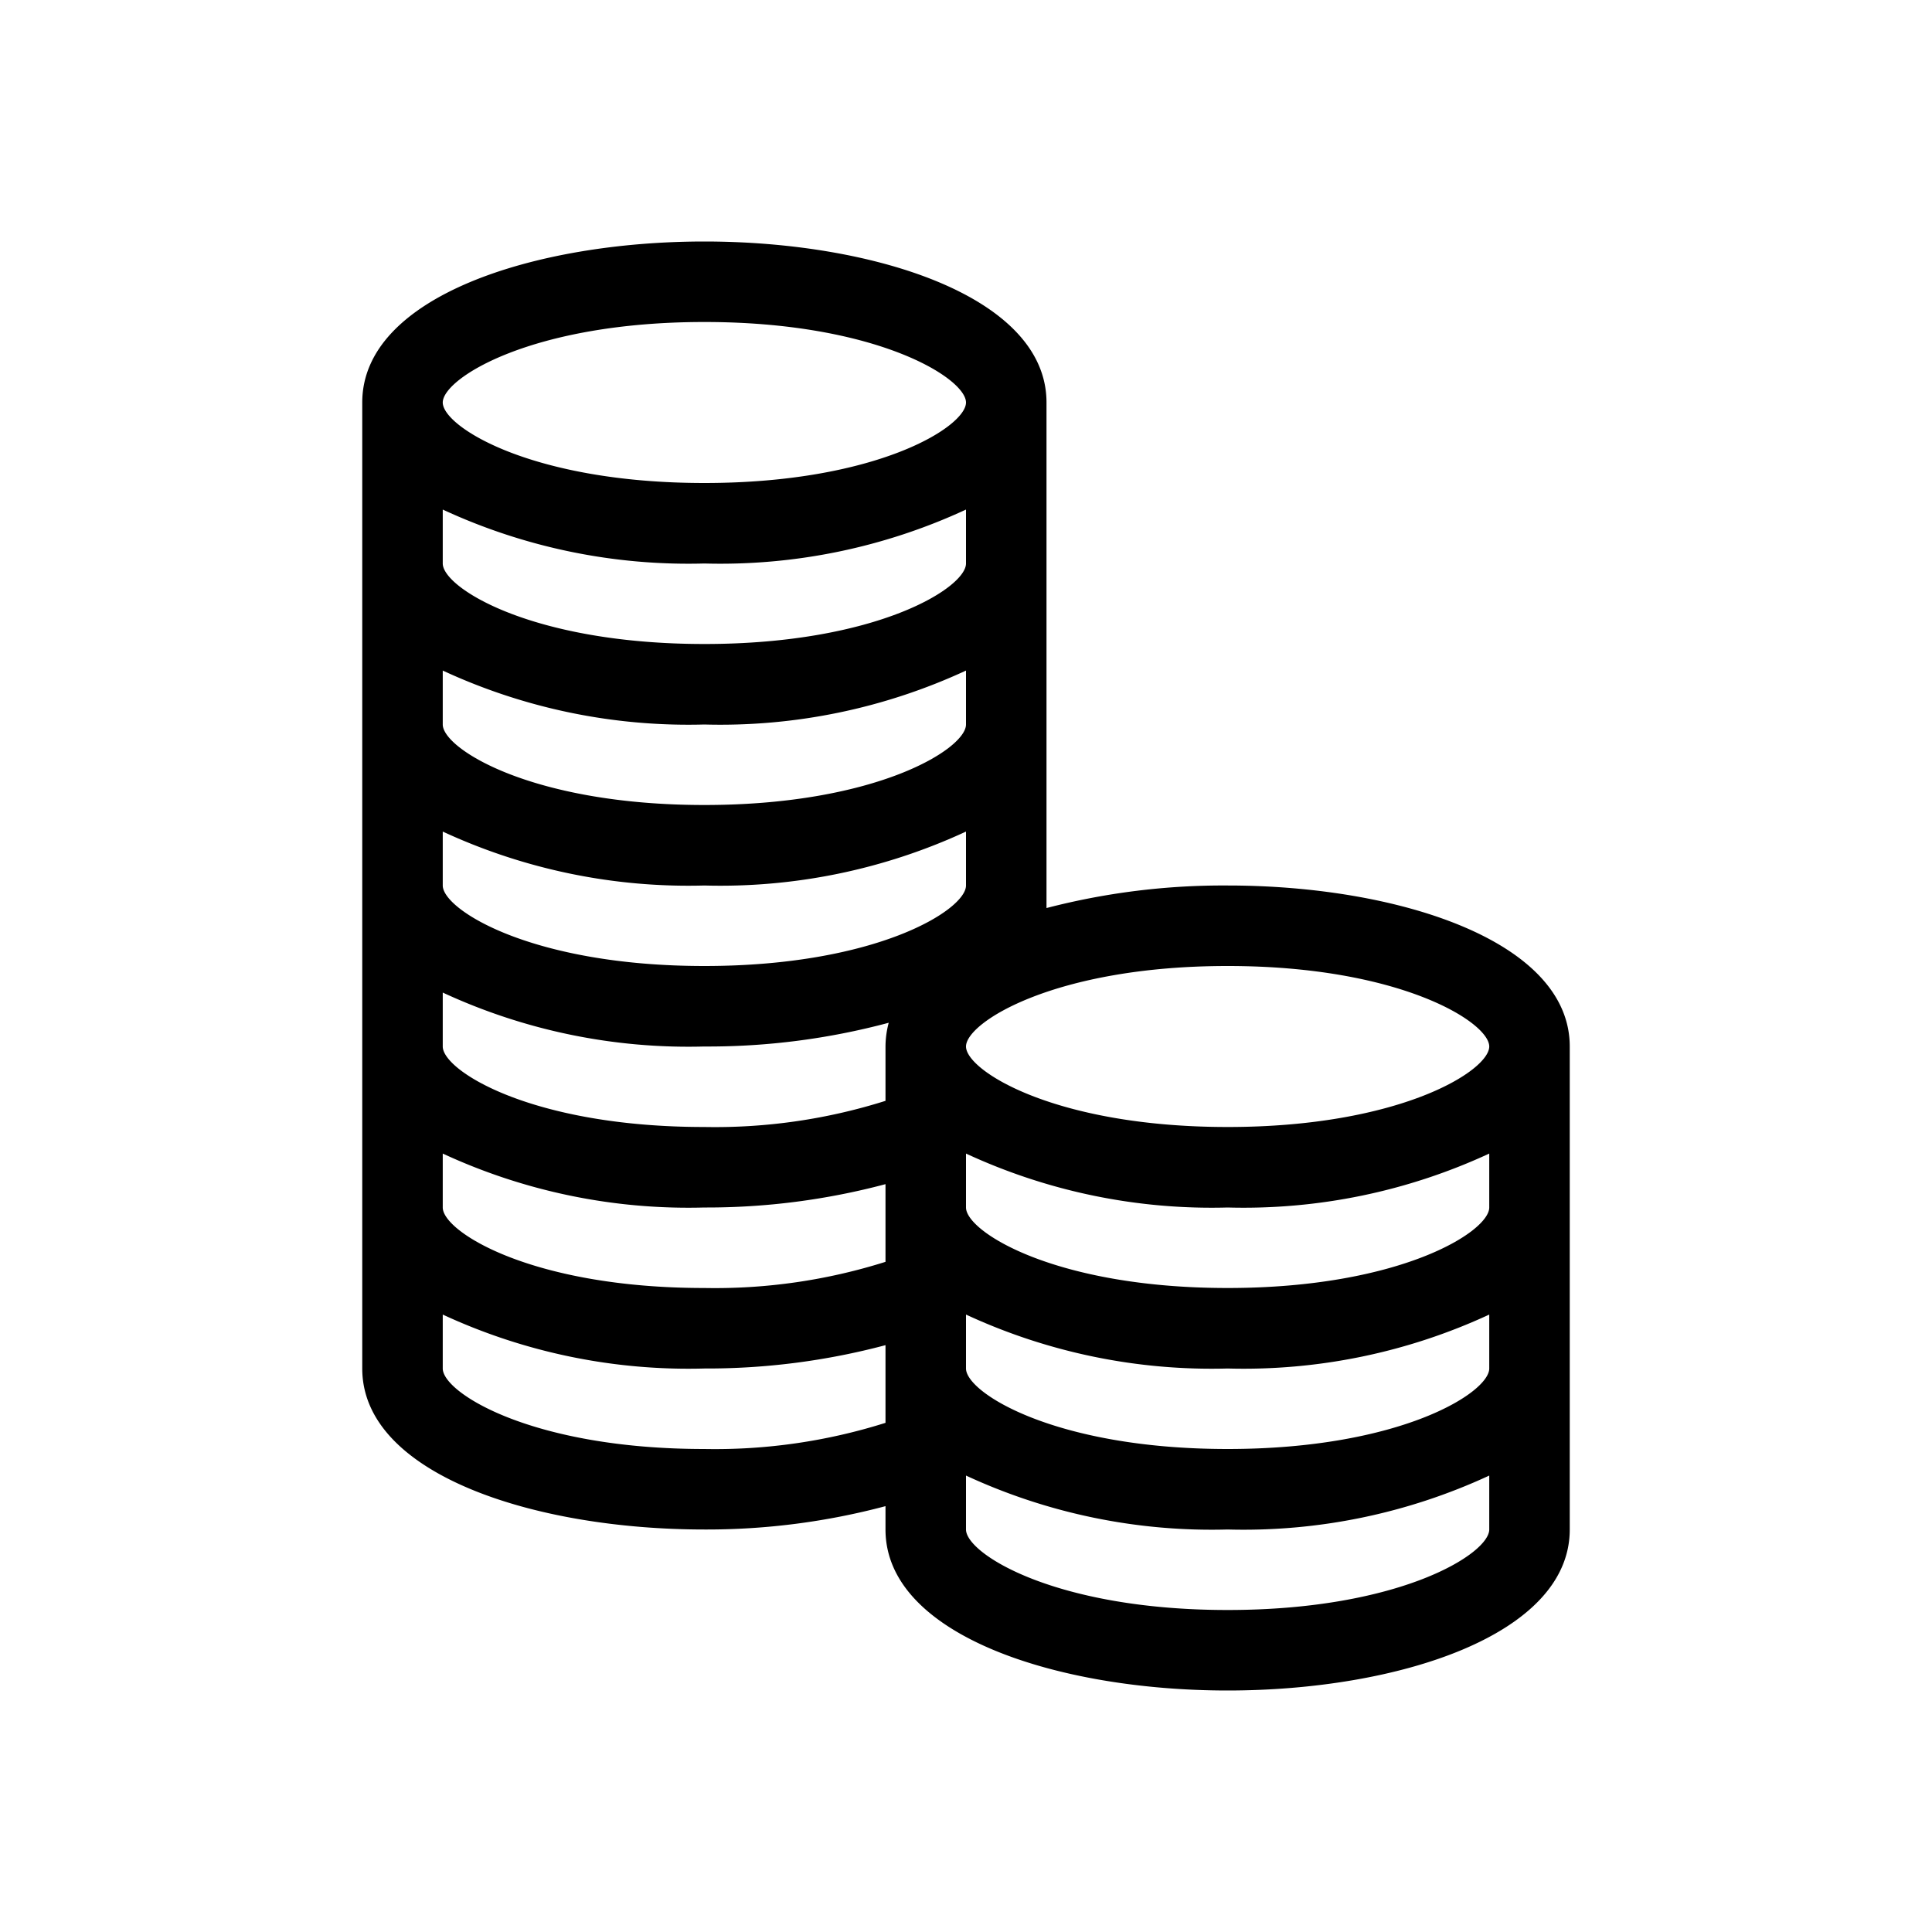
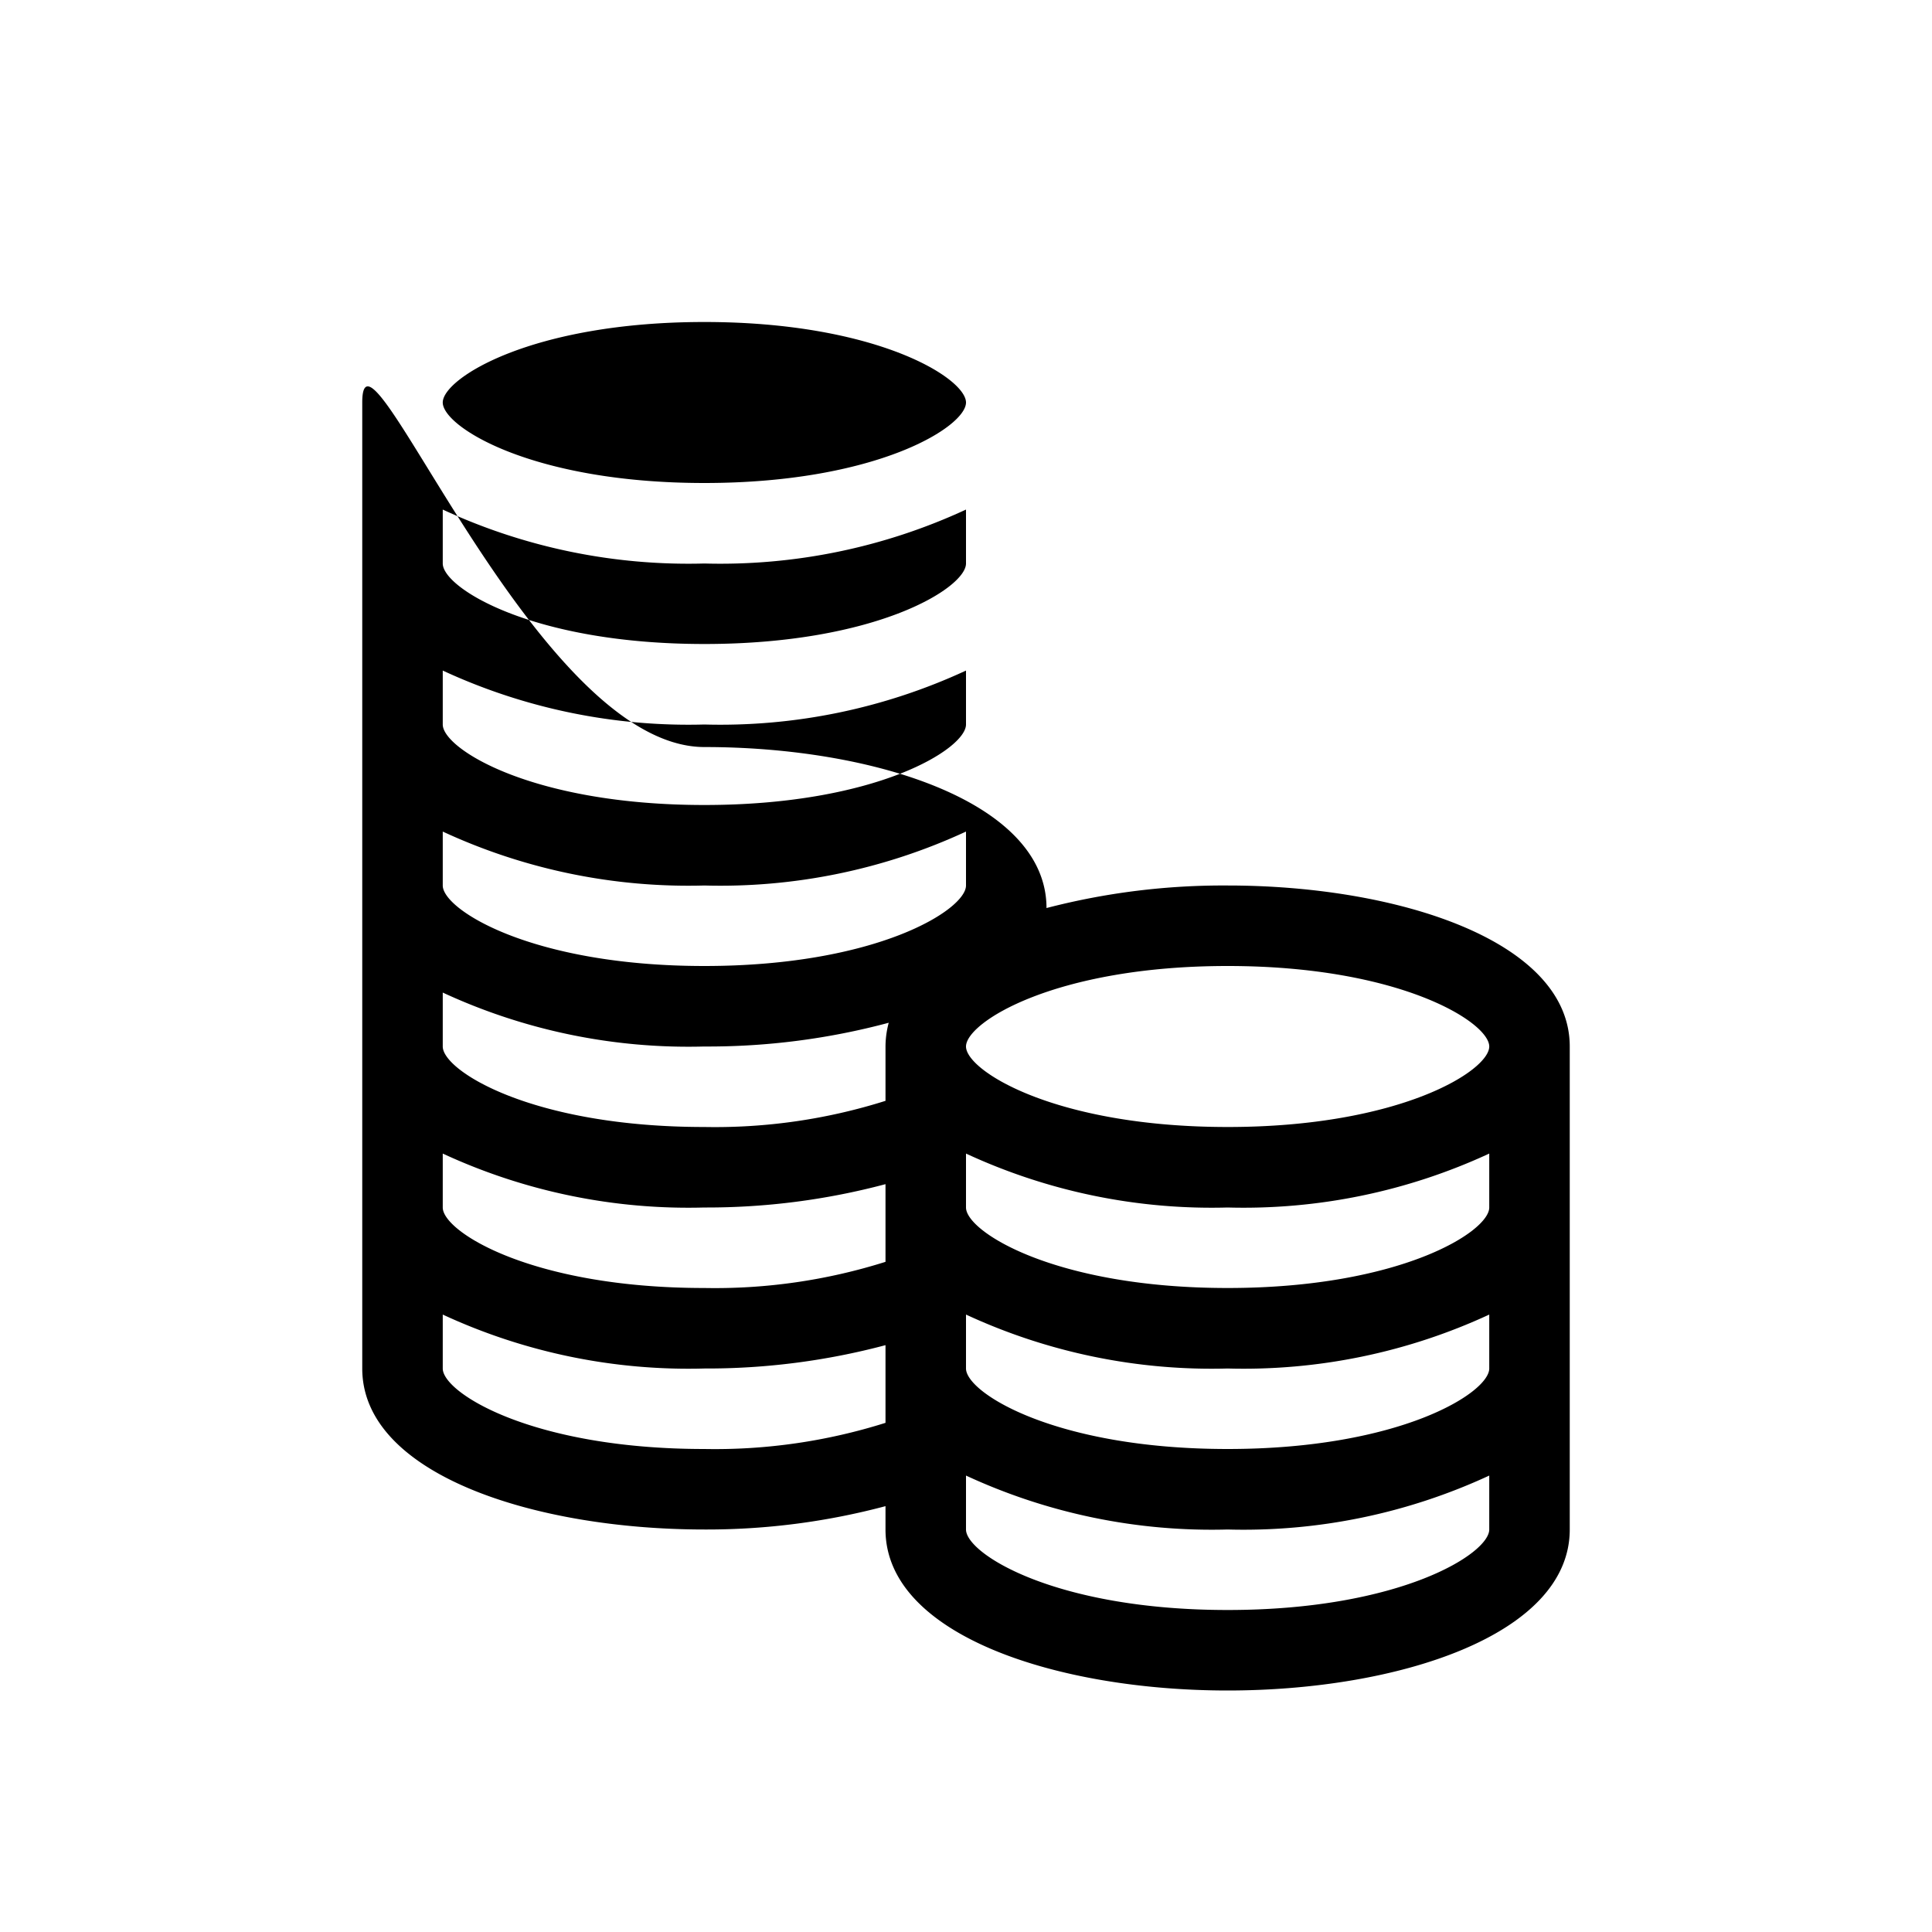
<svg xmlns="http://www.w3.org/2000/svg" id="Suncorp" width="48" height="48" viewBox="0 0 48 48">
  <title>coins</title>
  <g id="Suncorp_Default" data-name="Suncorp Default">
-     <path d="M30.5,22a17.43,17.43,0,0,0-4.5.56V10c0-2.63-4.28-4-8.5-4S9,7.37,9,10V34c0,2.63,4.28,4,8.5,4a17.25,17.25,0,0,0,4.5-.58V38c0,2.63,4.28,4,8.5,4S39,40.63,39,38V26C39,23.37,34.72,22,30.5,22ZM37,26c0,.6-2.21,2-6.5,2S24,26.6,24,26s2.21-2,6.5-2S37,25.4,37,26ZM17.5,8C21.79,8,24,9.4,24,10s-2.21,2-6.5,2S11,10.6,11,10,13.21,8,17.5,8ZM11,12.66A14.51,14.51,0,0,0,17.5,14,14.51,14.51,0,0,0,24,12.66V14c0,.6-2.21,2-6.5,2S11,14.6,11,14Zm0,4A14.51,14.51,0,0,0,17.5,18,14.51,14.51,0,0,0,24,16.66V18c0,.6-2.21,2-6.5,2S11,18.6,11,18Zm0,4A14.51,14.51,0,0,0,17.5,22,14.51,14.51,0,0,0,24,20.66V22c0,.6-2.21,2-6.5,2S11,22.6,11,22Zm0,4A14.51,14.51,0,0,0,17.5,26a17.34,17.34,0,0,0,4.58-.59A2.32,2.32,0,0,0,22,26v1.35a14.07,14.07,0,0,1-4.5.65c-4.29,0-6.5-1.4-6.5-2Zm0,4A14.51,14.51,0,0,0,17.5,30a17.25,17.25,0,0,0,4.5-.58v1.93a14.07,14.07,0,0,1-4.5.65c-4.29,0-6.5-1.4-6.5-2ZM17.5,36c-4.29,0-6.5-1.4-6.5-2V32.66A14.51,14.51,0,0,0,17.5,34a17.25,17.25,0,0,0,4.5-.58v1.93A14.07,14.07,0,0,1,17.5,36Zm13,4c-4.29,0-6.5-1.4-6.5-2V36.66A14.51,14.51,0,0,0,30.5,38,14.51,14.51,0,0,0,37,36.66V38C37,38.6,34.79,40,30.5,40Zm0-4c-4.29,0-6.5-1.4-6.5-2V32.66A14.51,14.51,0,0,0,30.5,34,14.51,14.51,0,0,0,37,32.66V34C37,34.6,34.79,36,30.5,36Zm0-4c-4.29,0-6.5-1.4-6.5-2V28.66A14.51,14.51,0,0,0,30.5,30,14.51,14.51,0,0,0,37,28.66V30C37,30.6,34.79,32,30.5,32Z" />
+     <path d="M30.5,22a17.43,17.43,0,0,0-4.5.56c0-2.63-4.28-4-8.5-4S9,7.37,9,10V34c0,2.63,4.28,4,8.5,4a17.25,17.25,0,0,0,4.5-.58V38c0,2.63,4.28,4,8.5,4S39,40.63,39,38V26C39,23.37,34.72,22,30.5,22ZM37,26c0,.6-2.21,2-6.5,2S24,26.6,24,26s2.21-2,6.5-2S37,25.4,37,26ZM17.5,8C21.79,8,24,9.4,24,10s-2.21,2-6.5,2S11,10.6,11,10,13.21,8,17.5,8ZM11,12.66A14.51,14.51,0,0,0,17.5,14,14.51,14.51,0,0,0,24,12.66V14c0,.6-2.21,2-6.5,2S11,14.6,11,14Zm0,4A14.51,14.51,0,0,0,17.5,18,14.51,14.51,0,0,0,24,16.66V18c0,.6-2.21,2-6.5,2S11,18.6,11,18Zm0,4A14.51,14.51,0,0,0,17.5,22,14.51,14.51,0,0,0,24,20.66V22c0,.6-2.21,2-6.5,2S11,22.6,11,22Zm0,4A14.51,14.51,0,0,0,17.5,26a17.34,17.34,0,0,0,4.58-.59A2.32,2.32,0,0,0,22,26v1.35a14.07,14.07,0,0,1-4.5.65c-4.29,0-6.5-1.4-6.5-2Zm0,4A14.51,14.51,0,0,0,17.5,30a17.25,17.25,0,0,0,4.5-.58v1.93a14.07,14.07,0,0,1-4.5.65c-4.29,0-6.5-1.4-6.5-2ZM17.5,36c-4.29,0-6.5-1.4-6.5-2V32.66A14.51,14.51,0,0,0,17.5,34a17.25,17.25,0,0,0,4.5-.58v1.93A14.07,14.07,0,0,1,17.5,36Zm13,4c-4.29,0-6.5-1.4-6.5-2V36.66A14.51,14.51,0,0,0,30.5,38,14.51,14.51,0,0,0,37,36.66V38C37,38.6,34.79,40,30.5,40Zm0-4c-4.29,0-6.5-1.4-6.5-2V32.66A14.51,14.51,0,0,0,30.5,34,14.51,14.51,0,0,0,37,32.66V34C37,34.6,34.79,36,30.5,36Zm0-4c-4.29,0-6.5-1.4-6.5-2V28.66A14.51,14.51,0,0,0,30.5,30,14.51,14.51,0,0,0,37,28.66V30C37,30.6,34.79,32,30.5,32Z" />
  </g>
</svg>